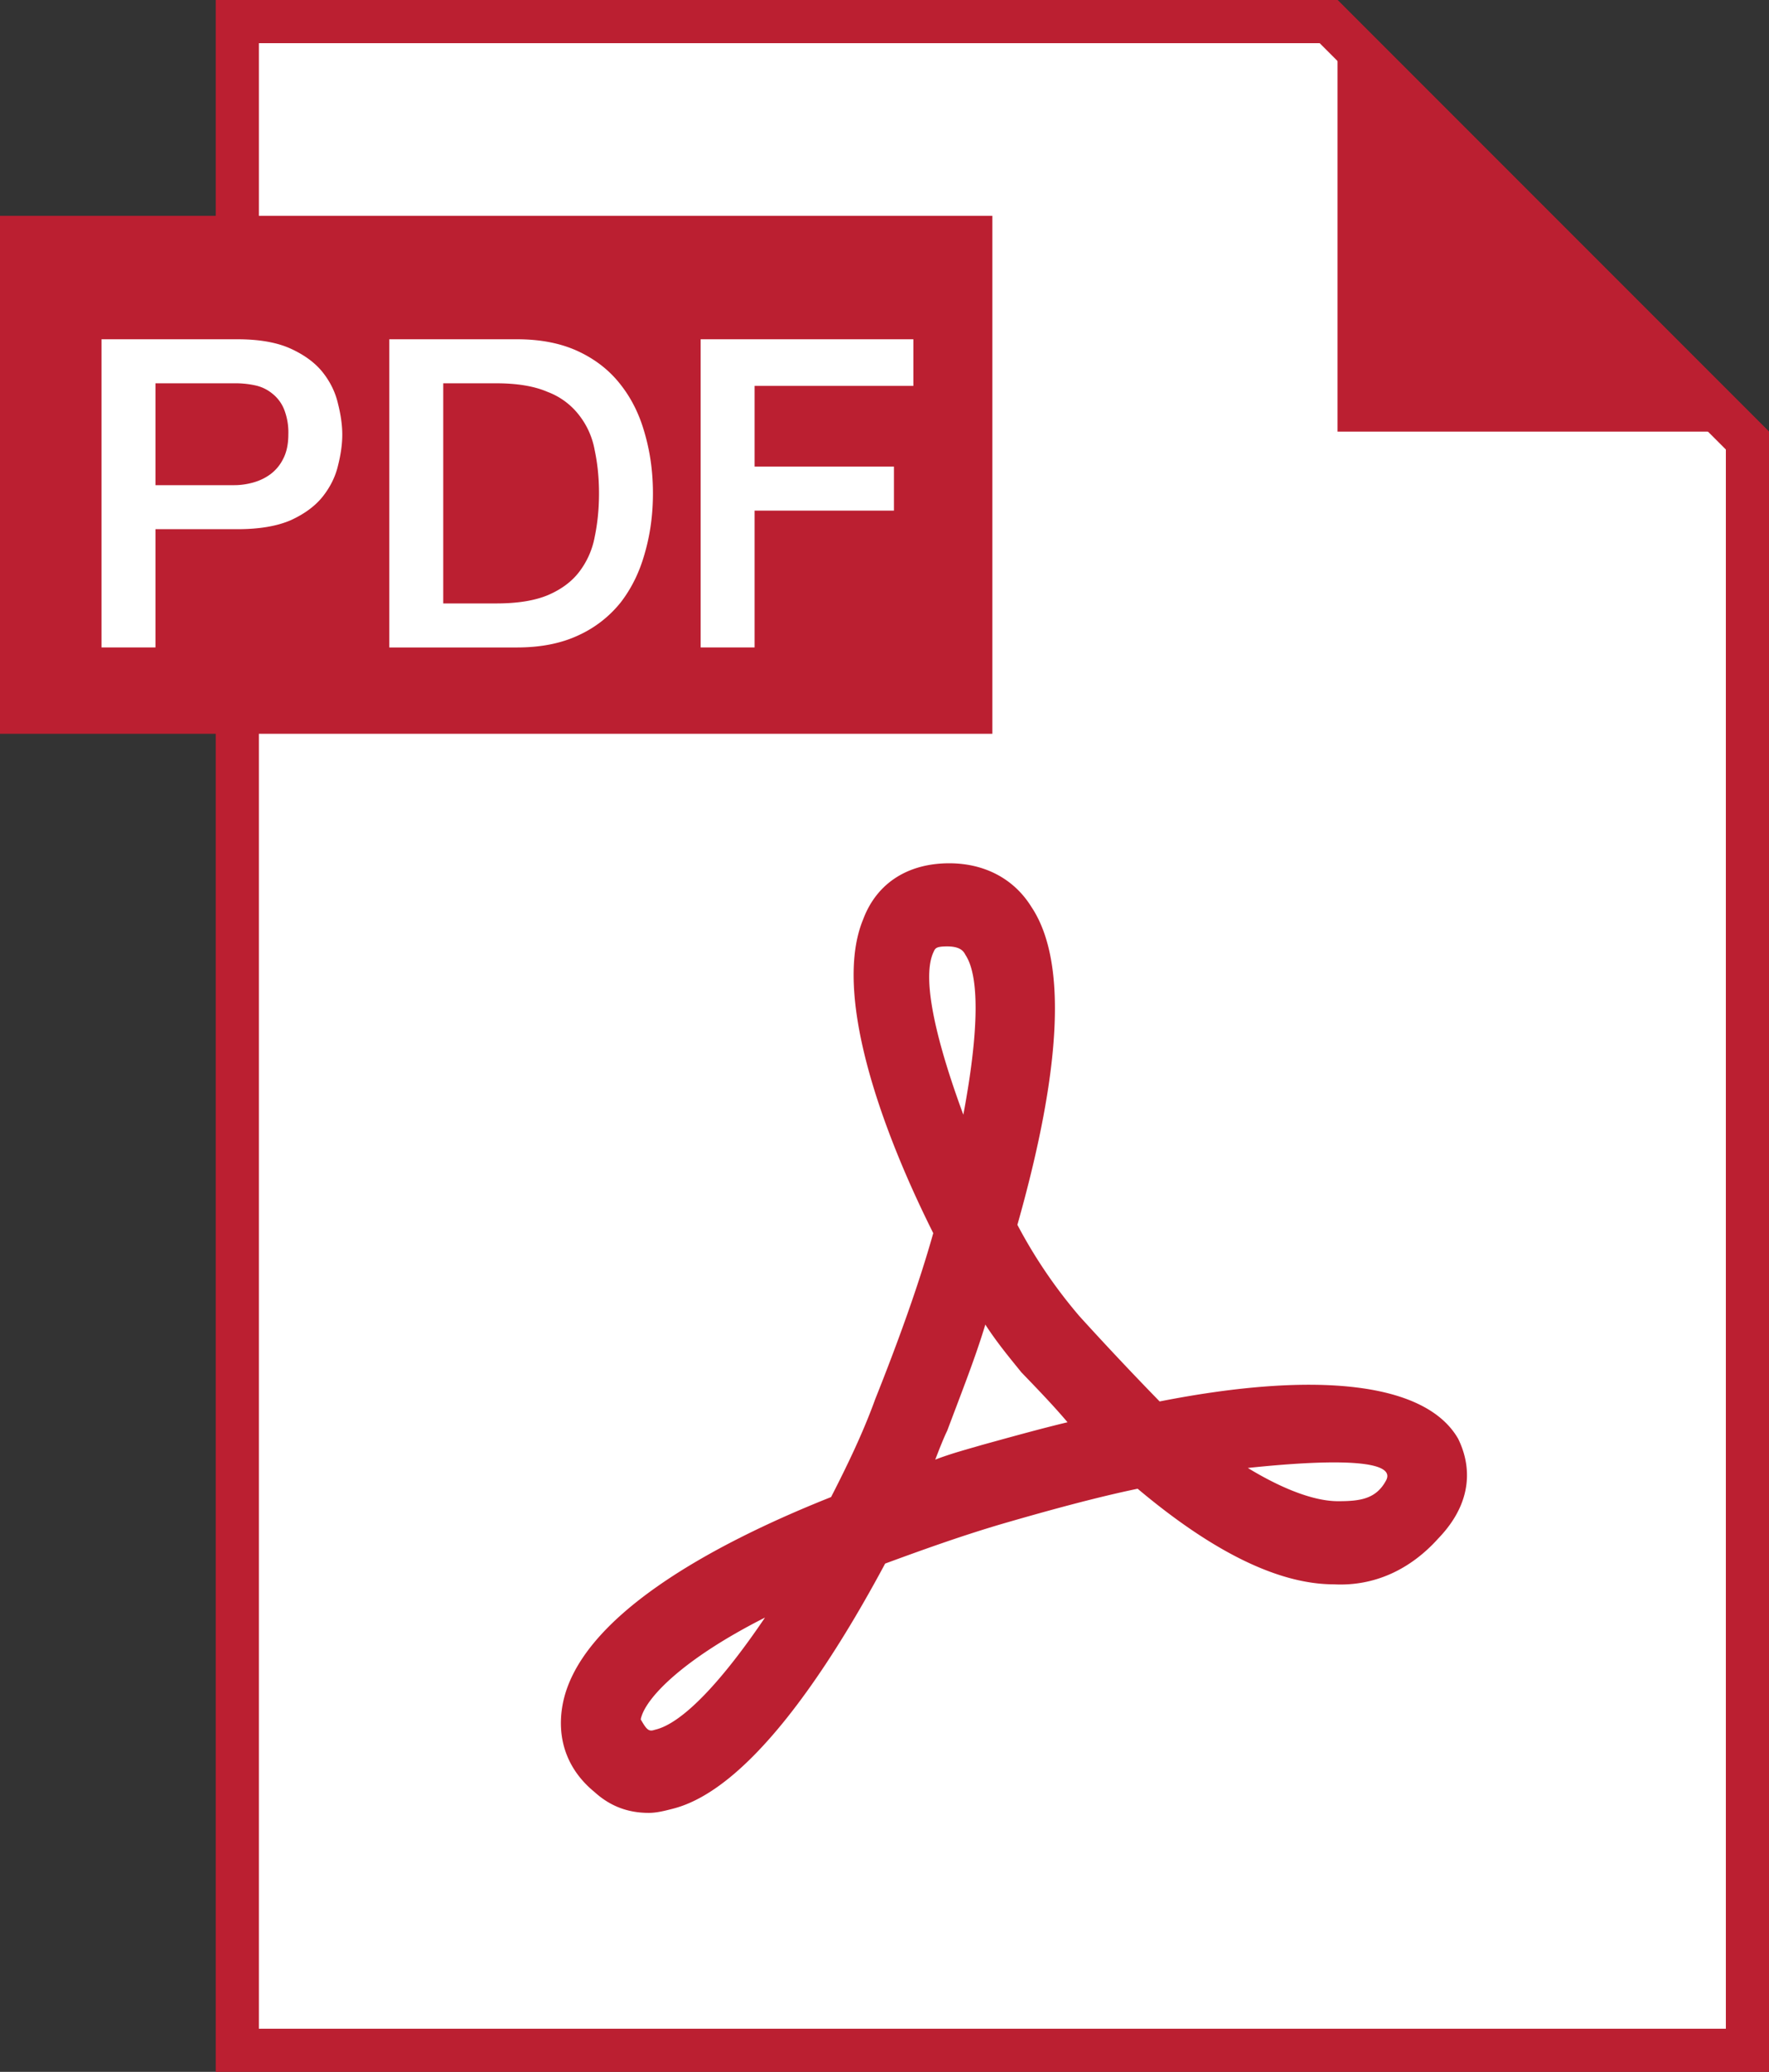
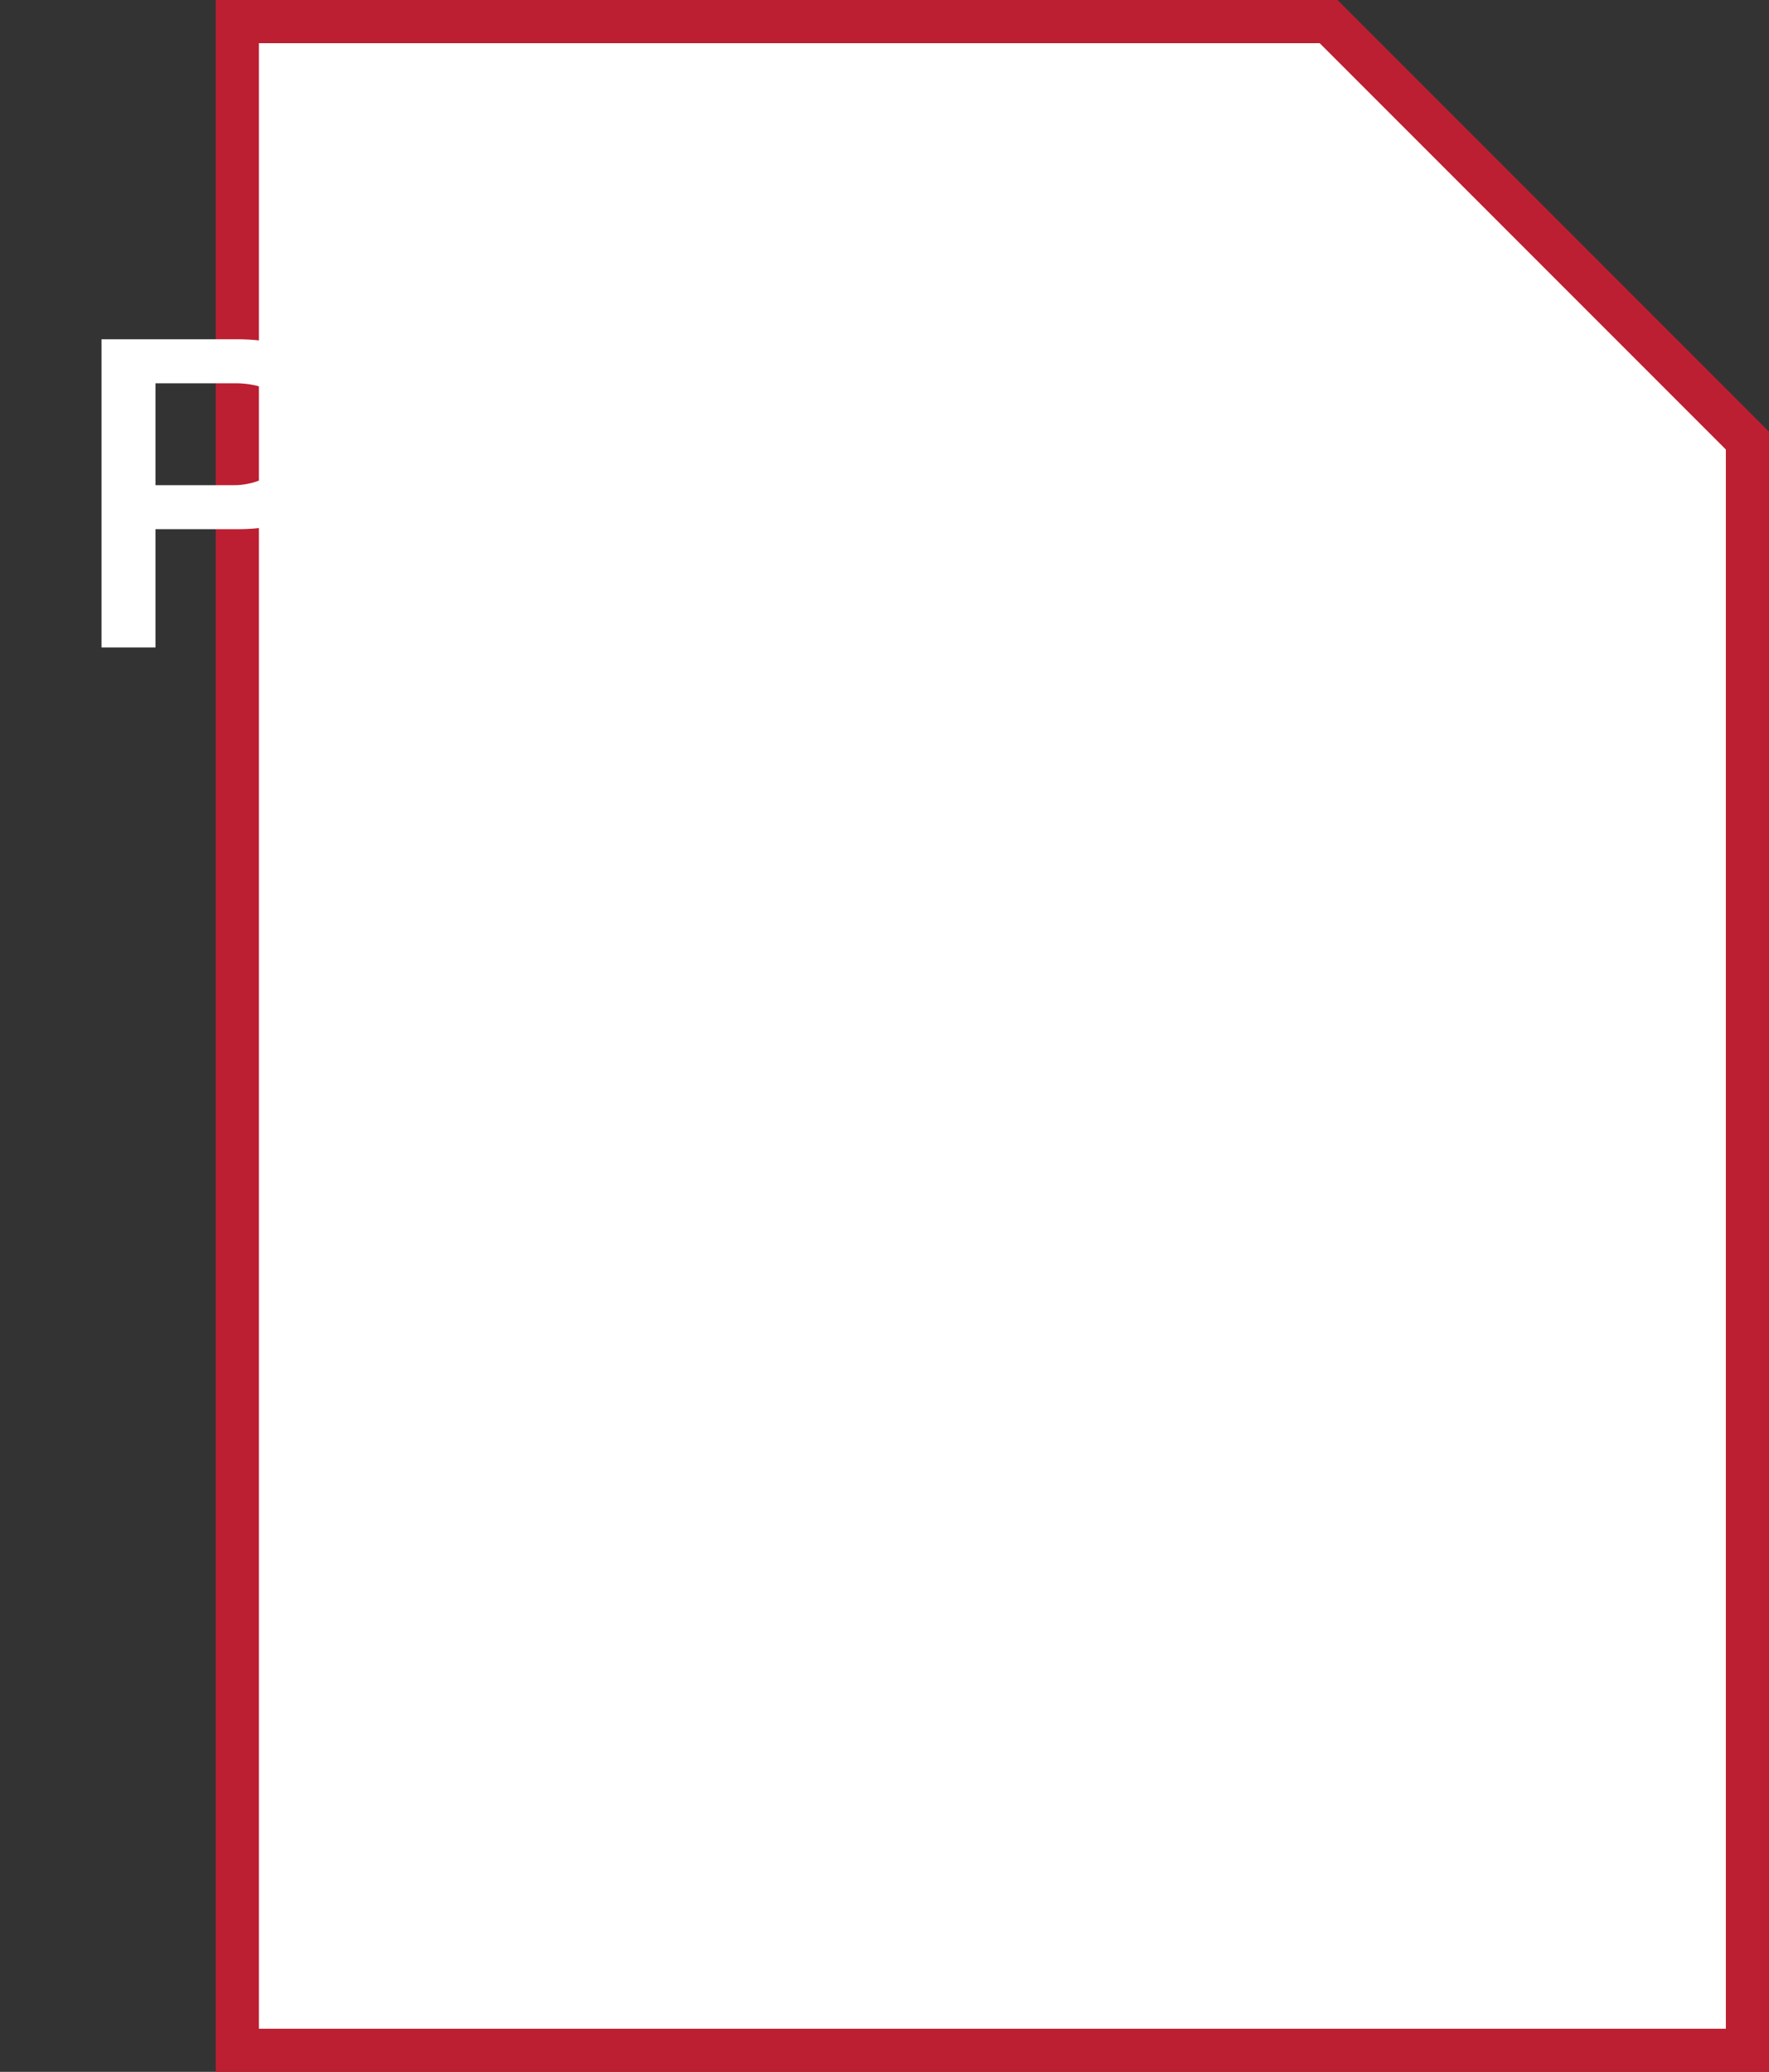
<svg xmlns="http://www.w3.org/2000/svg" width="41" height="48" fill="none">
  <rect width="100%" height="100%" fill="#333333" stroke="none" />
  <path d="M5.5.5h25.293l9.707 9.707V47.5h-35V.5z" fill="#fff" stroke="#BB1F31" />
-   <path fill="#BB1F31" d="M0 5h23v12H0z" />
  <path d="M2.353 7.86h3.15c.506 0 .92.073 1.24.22.32.147.566.33.74.55.173.22.29.46.35.72.066.26.1.5.1.72 0 .22-.034.46-.1.72-.06.253-.177.49-.35.71-.174.22-.42.403-.74.55-.32.14-.734.21-1.24.21h-1.9V15h-1.25V7.86zm1.25 3.38h1.83c.14 0 .283-.02.43-.06.146-.04.28-.103.4-.19a.988.988 0 00.3-.36c.08-.153.12-.343.12-.57a1.46 1.46 0 00-.1-.58.886.886 0 00-.27-.36.928.928 0 00-.39-.19 2.117 2.117 0 00-.47-.05h-1.85v2.36zm5.42-3.38h2.96c.546 0 1.02.093 1.42.28.4.187.726.443.98.77.253.32.44.697.56 1.13.126.433.19.897.19 1.39 0 .493-.064.957-.19 1.39-.12.433-.307.813-.56 1.14a2.67 2.67 0 01-.98.76c-.4.187-.874.28-1.42.28h-2.96V7.86zm1.25 6.12h1.23c.486 0 .883-.063 1.19-.19.313-.133.556-.313.73-.54a1.9 1.9 0 00.36-.81c.066-.313.1-.65.1-1.01s-.034-.693-.1-1a1.834 1.834 0 00-.36-.81 1.655 1.655 0 00-.73-.54c-.307-.133-.704-.2-1.19-.2h-1.23v5.1zm5.966-6.12h4.93v1.08h-3.68v1.87h3.23v1.02h-3.23V15h-1.25V7.86z" fill="#fff" />
-   <path d="M31 0l5 5 5 5H31V0zm-5.98 30.495a11.498 11.498 0 01-1.44-2.119c1.022-3.61 1.161-6.113.325-7.365-.418-.674-1.114-1.011-1.904-1.011-.928 0-1.671.433-1.996 1.3-.697 1.685.371 4.766 1.625 7.269-.325 1.155-.79 2.455-1.347 3.851-.278.77-.65 1.54-1.021 2.263-2.787 1.107-5.852 2.792-6.223 4.814-.14.77.093 1.492.743 2.022.371.337.79.481 1.254.481.185 0 .371-.048.557-.096 1.718-.434 3.53-3.081 4.922-5.68.79-.29 1.718-.627 2.694-.915 1.16-.337 2.229-.626 3.158-.819 1.718 1.444 3.25 2.215 4.55 2.215.93.048 1.765-.337 2.415-1.06 1.022-1.058.604-2.021.465-2.31-.743-1.3-3.251-1.589-6.92-.867a77.692 77.692 0 01-1.857-1.973zm-9.845 9.58c-.14.048-.186 0-.325-.241.093-.482.975-1.396 2.88-2.359-.976 1.444-1.905 2.455-2.555 2.6zM21.63 22.07c.046-.096.046-.144.325-.144s.372.096.418.192c.325.482.325 1.733-.046 3.707-.604-1.637-.976-3.129-.697-3.755zm1.114 11.41c-.325.096-.696.192-1.068.336.093-.24.186-.481.279-.674.325-.866.65-1.685.882-2.455.279.433.604.819.836 1.107.372.386.743.77 1.069 1.156-.604.144-1.3.337-1.998.53zm9.381.818c-.232.433-.604.481-1.114.481-.558 0-1.3-.289-2.09-.77 2.275-.24 3.436-.145 3.204.289z" fill="#BB1F31" />
</svg>